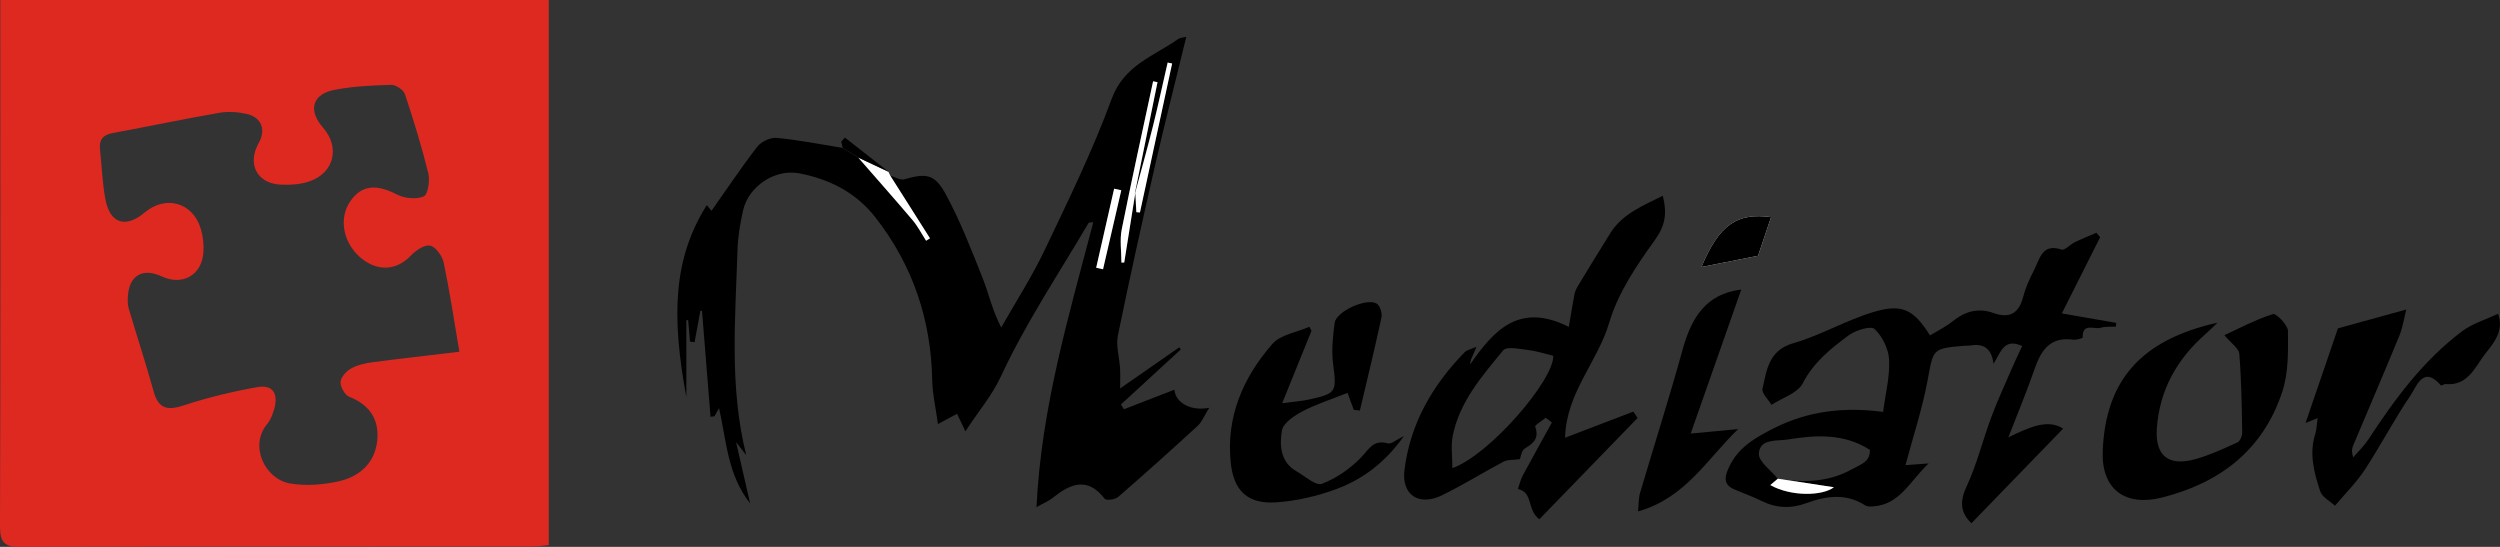
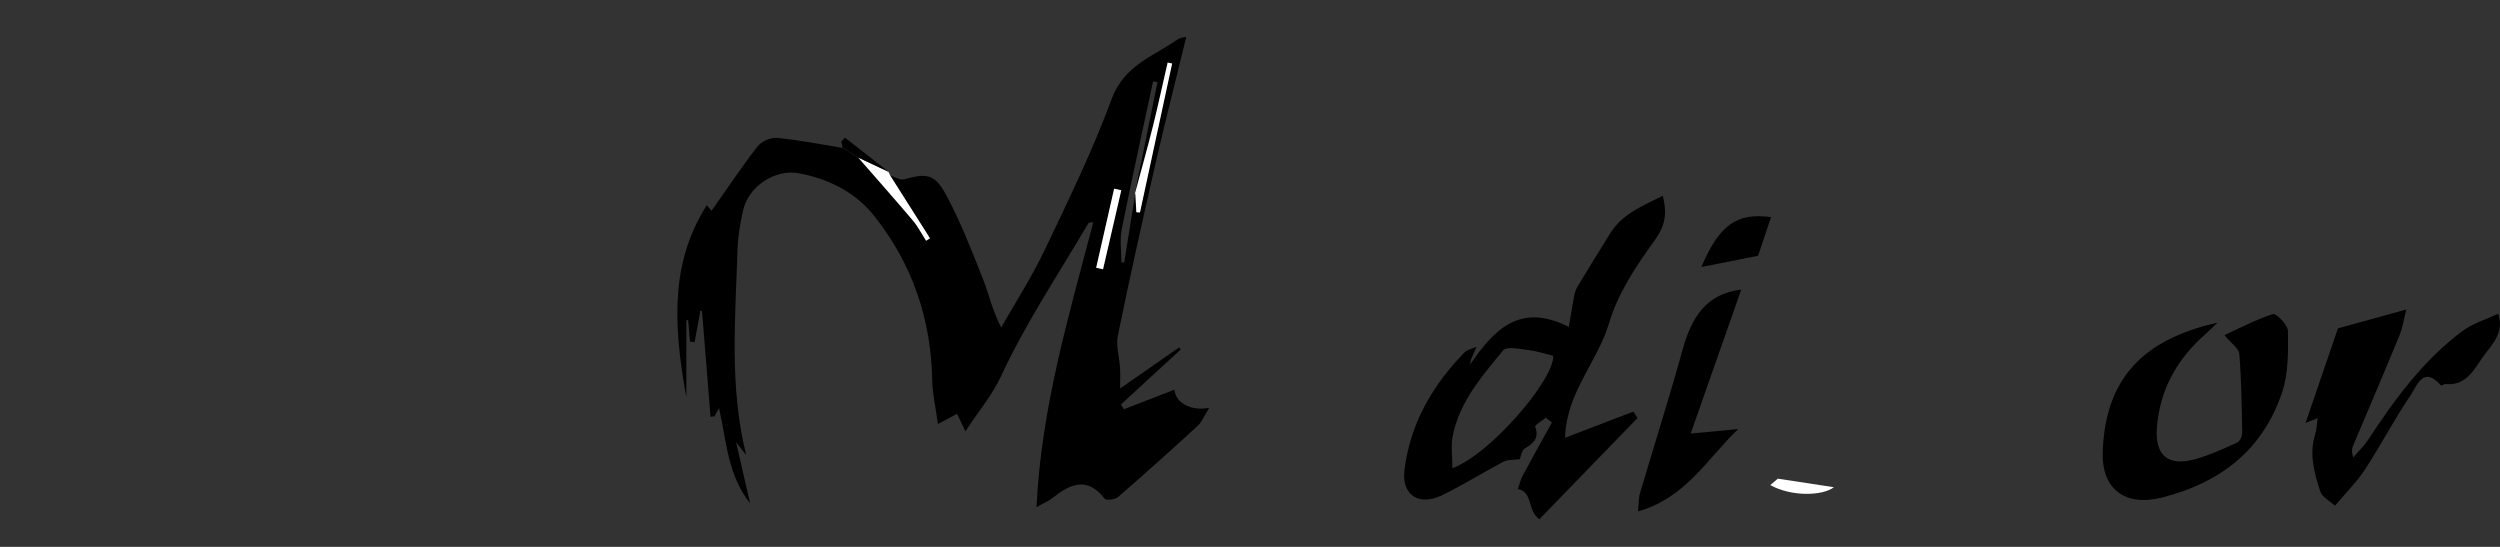
<svg xmlns="http://www.w3.org/2000/svg" version="1.1" id="Layer_1" x="0px" y="0px" viewBox="0 0 346.5 75.8" style="enable-background:new 0 0 346.5 75.8;" xml:space="preserve">
  <rect x="0" y="0" width="346.5" height="75.8" fill="#333333" stroke="none" />
  <style type="text/css">
	.st0{fill:#FFFFFF;}
	.st1{fill:#DE2921;}
</style>
  <g>
-     <path class="st0" d="M245.47,30.09c-4.69-0.62-7.13,0.98-9.66,6.92c3.08-0.61,5.9-1.17,7.86-1.56   C244.4,33.26,244.92,31.73,245.47,30.09z" />
-     <path class="st1" d="M0.04,0c25.5,0,50.66,0,76.02,0c0,25.11,0,50.18,0,75.55c-0.78,0.07-1.62,0.2-2.45,0.2   c-23.59,0.01-47.19-0.01-70.78,0.06c-2.17,0.01-2.83-0.6-2.83-2.83C0.08,49.54,0.04,26.1,0.04,2.67C0.04,1.88,0.04,1.08,0.04,0z    M63.67,48.75c-0.74-4.36-1.34-8.38-2.17-12.34c-0.2-0.93-1.1-2.19-1.89-2.37c-0.76-0.17-1.99,0.67-2.67,1.39   c-1.86,1.96-4.36,2.25-6.64,0.54c-2.68-2.01-3.46-5.6-1.75-8.07c1.56-2.26,3.6-2.42,6.44-0.95c1.06,0.55,2.69,0.71,3.73,0.28   c0.58-0.24,0.9-2.17,0.65-3.18c-0.91-3.71-2.04-7.38-3.25-11.01c-0.2-0.59-1.25-1.29-1.9-1.28c-2.62,0.07-5.28,0.2-7.85,0.69   c-3.1,0.59-3.7,2.84-1.61,5.23c2.4,2.74,1.57,6.27-1.88,7.46c-1.24,0.43-2.67,0.51-4,0.45c-3.27-0.16-4.65-2.88-3.03-5.75   c1.04-1.83,0.42-3.56-1.62-4.04c-1.22-0.28-2.57-0.38-3.8-0.17c-4.95,0.86-9.87,1.9-14.81,2.81c-1.37,0.25-1.91,0.94-1.76,2.3   c0.26,2.3,0.32,4.63,0.75,6.89c0.64,3.38,2.81,4.04,5.45,1.82c2.9-2.44,6.65-1.4,7.76,2.23c0.32,1.04,0.45,2.21,0.37,3.3   c-0.22,3.18-2.91,4.67-5.8,3.32c-2.64-1.23-4.53-0.09-4.67,2.84c-0.03,0.55-0.03,1.14,0.13,1.66c1.13,3.82,2.38,7.6,3.44,11.44   c0.68,2.46,1.93,2.69,4.2,1.94c3.32-1.09,6.75-1.92,10.19-2.52c2.09-0.37,2.91,0.85,2.35,2.94c-0.2,0.75-0.5,1.56-0.99,2.15   c-2.54,3.06-0.33,7.65,3.17,8.26c2.19,0.38,4.59,0.18,6.78-0.31c2.92-0.66,5.04-2.61,5.31-5.77c0.24-2.84-1.11-4.84-3.88-5.93   c-0.61-0.24-1.25-1.36-1.22-2.05c0.03-0.66,0.79-1.5,1.45-1.87c0.87-0.49,1.94-0.73,2.96-0.87C55.48,49.7,59.35,49.27,63.67,48.75z   " />
    <path d="M123.39,24.34c0.65,0.19,1.38,0.67,1.93,0.51c3.13-0.87,4.24-0.77,5.85,2.23c1.98,3.69,3.51,7.65,5.06,11.56   c0.84,2.12,1.3,4.39,2.54,6.75c2.04-3.6,4.3-7.1,6.07-10.83c3.27-6.87,6.62-13.73,9.24-20.86c1.72-4.68,5.83-5.9,9.21-8.29   c0.28-0.2,0.69-0.19,1.13-0.3c-1.47,6.04-2.96,11.87-4.31,17.74c-1.8,7.86-3.55,15.74-5.17,23.64c-0.29,1.44,0.21,3.03,0.3,4.56   c0.05,0.85,0.01,1.7,0.01,2.79c2.75-1.92,5.47-3.81,8.19-5.7c0.07,0.1,0.14,0.2,0.21,0.3c-2.76,2.54-5.53,5.08-8.29,7.62   c0.14,0.22,0.28,0.44,0.42,0.66c2.32-0.9,4.65-1.8,6.99-2.71c0.15,1.74,2.15,3.02,4.83,2.51c-0.7,1.12-1.01,1.96-1.59,2.49   c-3.64,3.34-7.31,6.64-11.05,9.88c-0.41,0.36-1.65,0.5-1.85,0.24c-2.43-3.16-4.81-2.04-7.26-0.09c-0.49,0.39-1.1,0.63-2.19,1.25   c0.66-13.8,4.49-26.56,7.87-39.48c-0.37,0.04-0.6,0.01-0.65,0.08c-4.12,7.02-8.69,13.84-12.11,21.19c-1.33,2.87-3.19,4.94-4.96,7.7   c-0.47-0.99-0.79-1.65-1.16-2.43c-0.67,0.36-1.34,0.72-2.65,1.42c-0.3-2.23-0.75-4.12-0.79-6.01c-0.15-8.43-2.69-16-7.89-22.65   c-2.7-3.45-6.35-5.28-10.55-6.09c-3.35-0.65-7.04,1.81-7.78,5.15c-0.4,1.78-0.71,3.62-0.77,5.44c-0.29,9.48-1.16,18.99,1.21,28.47   c-0.33-0.42-0.66-0.84-1.41-1.8c0.71,3.1,1.28,5.59,1.95,8.49c-3.16-4.02-3.26-8.61-4.31-13.21c-0.31,0.56-0.47,0.85-0.64,1.14   c-0.18,0.02-0.36,0.04-0.54,0.06c-0.39-4.89-0.78-9.78-1.18-14.67c-0.08,0-0.15,0-0.23-0.01c-0.27,1.45-0.53,2.9-0.8,4.35   c-0.21-0.03-0.43-0.06-0.64-0.1c-0.08-0.99-0.17-1.97-0.25-2.96c-0.08,0-0.17,0.01-0.25,0.01c0,3.89,0,7.79,0,10.67   c-2.07-11.21-1.85-19.19,2.83-26.62c0.27,0.32,0.52,0.61,0.66,0.78c2.12-3,4.13-6.03,6.35-8.89c0.55-0.71,1.83-1.3,2.7-1.21   c3.05,0.29,6.06,0.89,9.09,1.38c0.72,0.45,1.45,0.89,2.17,1.34c2.52,2.89,5.07,5.76,7.55,8.69c0.72,0.85,1.24,1.88,1.85,2.83   c0.18-0.11,0.36-0.22,0.54-0.34C127.07,30.13,125.23,27.23,123.39,24.34z M157.35,26.8c0.04,0.87,0.09,1.74,0.13,2.61   c0.17,0.01,0.34,0.03,0.5,0.04c1.49-6.88,2.97-13.77,4.46-20.65c-0.21-0.04-0.41-0.09-0.62-0.13c-0.68,2.94-1.31,5.9-2.04,8.83   c-0.79,3.14-1.67,6.26-2.51,9.39c1.05-5.17,2.11-10.34,3.16-15.51c-0.2-0.04-0.41-0.08-0.61-0.12c-1.46,6.84-2.98,13.67-4.35,20.53   c-0.29,1.48-0.04,3.07-0.04,4.6c0.13-0.01,0.26-0.01,0.39-0.02C156.33,33.19,156.84,30,157.35,26.8z M151.93,37.11   c0.32,0.07,0.63,0.14,0.95,0.22c0.84-3.65,1.69-7.3,2.53-10.95c-0.33-0.07-0.66-0.15-0.99-0.22   C153.59,29.8,152.76,33.46,151.93,37.11z" />
-     <path d="M273.24,72.52c-1.43-1.37-1.71-2.86-0.69-5.05c1.44-3.09,2.25-6.46,3.45-9.67c0.84-2.25,1.85-4.43,2.8-6.64   c0.46-1.07,0.97-2.12,1.47-3.2c-2.55-1.17-2.97,0.9-3.97,2.47c-0.27-2.26-1.48-2.85-3.28-2.54c-0.23,0.04-0.48,0.01-0.72,0.03   c-4.53,0.38-4.32,0.42-5.14,4.82c-0.72,3.89-1.98,7.68-3.06,11.73c0.81-0.06,1.68-0.13,3.21-0.24c-2.66,2.52-3.99,5.73-7.74,5.96   c-0.34,0.02-0.75,0.04-1.01-0.12c-2.67-1.73-5.42-1.36-8.18-0.34c-2.14,0.79-4.19,0.72-6.25-0.31c-1.26-0.63-2.6-1.07-3.88-1.65   c-1.58-0.72-1.09-1.99-0.59-3.06c1.25-2.71,3.67-4.08,6.21-5.36c4.7-2.38,9.68-2.98,15.13-2.26c0.33-2.57,0.95-4.92,0.83-7.24   c-0.08-1.49-0.93-3.24-2.02-4.25c-0.52-0.48-2.63,0.17-3.6,0.89c-2.46,1.82-4.84,3.71-6.35,6.64c-0.71,1.37-2.84,2.01-4.33,2.98   c-0.45-0.75-1.39-1.62-1.25-2.23c0.6-2.59,0.83-5.32,4.3-6.32c3.8-1.09,7.31-3.19,11.11-4.32c3.99-1.19,5.55-0.32,7.81,3.25   c1.05-0.64,2.18-1.19,3.14-1.96c1.74-1.39,3.55-1.91,5.71-1.13c2.1,0.75,3.45,0.09,4.04-2.19c0.34-1.3,0.9-2.57,1.53-3.77   c0.79-1.49,1.06-3.77,3.81-2.85c0.44,0.15,1.18-0.7,1.82-1.01c0.99-0.48,2.01-0.89,3.02-1.32c0.17,0.21,0.34,0.42,0.51,0.62   c-1.73,3.44-3.47,6.89-5.31,10.56c2.71,0.47,5.12,0.89,7.54,1.31c-0.02,0.17-0.04,0.35-0.05,0.52c-0.7,0.04-1.44-0.04-2.1,0.16   c-0.89,0.27-2.56-0.76-2.5,1.36c0,0.09-0.88,0.35-1.32,0.29c-3.22-0.45-4.47,1.5-5.37,4.13c-1,2.91-2.2,5.76-3.61,9.41   c3.07-1.51,5.54-2.55,7.59-1.21C281.93,63.56,277.69,67.93,273.24,72.52z M246.31,66.33c3.6,0.57,7.06,0.57,10.42-1.32   c1.22-0.69,2.46-0.95,2.44-2.66c-3.6-2.3-7.48-2.07-11.36-1.44c-1.53,0.25-3.91-0.17-4.03,1.96c-0.06,1.11,1.68,2.32,2.64,3.49   c-0.34,0.28-0.68,0.57-1.05,0.88c2.86,1.61,7.22,1.54,8.82,0.3C251.85,67.18,249.08,66.75,246.31,66.33z" />
    <path d="M214.24,57.9c-0.51,0.42-1.53,1.02-1.46,1.23c0.56,1.58-0.18,2.28-1.42,3.02c-0.5,0.29-0.6,1.25-0.7,1.49   c-0.92,0.13-1.69,0.04-2.26,0.34c-2.87,1.51-5.63,3.25-8.55,4.67c-3.2,1.55-5.62-0.05-5.19-3.53c0.8-6.41,3.89-11.76,8.37-16.33   c0.29-0.29,0.8-0.37,1.61-0.73c-0.31,0.74-0.44,1.06-0.59,1.39c-0.13,0.28-0.27,0.55-0.28,1.05c3.26-4.72,6.8-8.66,13.67-5.19   c0.27-1.61,0.49-2.99,0.75-4.37c0.08-0.44,0.25-0.88,0.48-1.26c1.49-2.46,2.99-4.91,4.51-7.35c1.69-2.7,4.48-3.79,7.28-5.2   c0.62,2.43,0.36,4.14-1.12,6.18c-2.53,3.5-5.09,7.31-6.29,11.38c-1.61,5.48-5.97,9.71-6.13,15.98c3.06-1.17,6.26-2.39,9.46-3.62   c0.2,0.29,0.39,0.59,0.59,0.88c-4.54,4.68-9.07,9.35-13.62,14.04c-1.74-1.3-0.84-3.77-2.97-4.19c0.22-0.63,0.37-1.3,0.68-1.88   c1.32-2.46,2.68-4.89,4.03-7.33C214.81,58.33,214.52,58.11,214.24,57.9z M215.28,49.31c-1.34-0.32-2.39-0.68-3.47-0.8   c-1.17-0.13-2.98-0.54-3.46,0.04c-2.95,3.58-6.08,7.15-7.01,11.91c-0.26,1.35-0.04,2.79-0.04,4.43   C206.57,62.97,215.44,52.56,215.28,49.31z" />
    <path d="M307.35,44.72c-0.57,0.54-1.12,1.09-1.7,1.61c-3.95,3.47-6.35,7.78-6.71,13.05c-0.26,3.82,1.64,5.3,5.37,4.25   c1.99-0.56,3.9-1.45,5.79-2.31c0.37-0.17,0.68-0.9,0.67-1.37c-0.06-3.63-0.11-7.28-0.4-10.9c-0.06-0.76-1.11-1.44-2.07-2.6   c2.07-0.95,4.33-2.15,6.73-2.92c0.44-0.14,2.07,1.5,2.08,2.34c0.03,2.81,0.08,5.79-0.78,8.41c-2.65,8.05-8.58,12.64-16.69,14.68   c-5.11,1.29-8.42-1.16-8.2-6.46C291.82,52.72,296.75,47.09,307.35,44.72z" />
-     <path d="M187.63,56.8c-0.26-0.71-0.52-1.43-0.86-2.35c-2.15,0.86-4.28,1.54-6.23,2.55c-1.14,0.6-2.68,1.62-2.86,2.65   c-0.35,2.05-0.25,4.4,2.04,5.69c1.16,0.65,2.65,2.03,3.48,1.72c1.99-0.75,3.91-2.08,5.4-3.61c1.13-1.16,1.72-2.58,3.75-2   c0.48,0.14,1.2-0.52,2.24-1.02c-2.59,3.65-5.69,5.99-9.36,7.35c-2.63,0.98-5.48,1.64-8.28,1.84c-3.99,0.29-5.96-1.56-6.37-5.49   c-0.66-6.36,1.71-11.81,5.77-16.46c1.13-1.3,3.39-1.61,5.13-2.38c0.1,0.18,0.2,0.37,0.3,0.55c-1.31,3.22-2.61,6.43-4.07,10.04   c1.58-0.21,2.72-0.28,3.83-0.53c3.71-0.82,3.73-1.06,3.23-4.89c-0.24-1.87-0.04-3.82,0.21-5.7c0.22-1.65,4.62-3.59,5.89-2.63   c0.44,0.33,0.73,1.31,0.6,1.89c-0.93,4.31-1.98,8.59-2.99,12.88C188.2,56.86,187.91,56.83,187.63,56.8z" />
    <path d="M319.55,58.62c1.64-4.77,3.13-9.14,4.49-13.11c3.22-0.88,6.14-1.69,9.47-2.61c-0.3,1.17-0.48,2.44-0.94,3.58   c-2.09,5.1-4.27,10.16-6.41,15.24c-0.18,0.43-0.27,0.89,0.01,1.67c0.7-0.83,1.5-1.59,2.09-2.49c3.65-5.58,7.59-10.92,12.96-14.97   c1.43-1.08,3.27-1.62,5.02-2.45c0.86,2.41-0.65,4.1-1.76,5.52c-1.41,1.79-2.39,4.52-5.51,4.23c-0.22-0.02-0.59,0.26-0.65,0.19   c-2.46-2.83-3.35,0.1-4.22,1.38c-2.26,3.33-4.12,6.91-6.32,10.28c-1.15,1.76-2.68,3.27-4.15,5.01c-0.6-0.57-1.78-1.16-2.06-2.03   c-0.82-2.53-1.55-5.16-0.68-7.88c0.2-0.64,0.21-1.35,0.34-2.23C320.6,58.19,320.26,58.33,319.55,58.62z" />
    <path d="M241.34,40.13c-2.31,6.56-4.63,13.18-7.01,19.96c2.5-0.24,4.38-0.41,6.58-0.62c-4.32,4.15-7.3,9.56-13.88,11.41   c0.11-1.07,0.07-1.85,0.28-2.55c1.96-6.64,4.07-13.24,5.91-19.91C234.43,44.1,236.39,40.73,241.34,40.13z" />
    <path d="M245.47,30.09c-0.55,1.64-1.07,3.17-1.8,5.36c-1.96,0.39-4.79,0.95-7.86,1.56C238.33,31.07,240.77,29.47,245.47,30.09z" />
    <path class="st0" d="M123.39,24.34c1.84,2.9,3.68,5.79,5.51,8.69c-0.18,0.11-0.36,0.22-0.54,0.34c-0.61-0.95-1.13-1.97-1.85-2.83   c-2.48-2.93-5.03-5.8-7.55-8.69c1.39,0.66,2.79,1.31,4.18,1.97C123.23,23.98,123.31,24.16,123.39,24.34z" />
    <path d="M123.15,23.8c-1.39-0.66-2.79-1.31-4.18-1.97c-0.72-0.45-1.45-0.89-2.17-1.34c-0.07-0.29-0.13-0.57-0.2-0.86   c0.17-0.19,0.33-0.37,0.5-0.56C119.12,20.65,121.14,22.23,123.15,23.8z" />
-     <path class="st0" d="M157.34,26.82c-0.51,3.19-1.01,6.37-1.52,9.56c-0.13,0.01-0.26,0.01-0.39,0.02c0-1.54-0.25-3.12,0.04-4.6   c1.37-6.86,2.89-13.69,4.35-20.53c0.2,0.04,0.41,0.08,0.61,0.12c-1.05,5.17-2.11,10.34-3.16,15.51L157.34,26.82z" />
    <path class="st0" d="M157.29,26.89c0.84-3.13,1.72-6.25,2.51-9.39c0.73-2.93,1.36-5.88,2.04-8.83c0.21,0.04,0.41,0.09,0.62,0.13   c-1.49,6.88-2.97,13.77-4.46,20.65c-0.17-0.01-0.34-0.03-0.5-0.04c-0.04-0.87-0.09-1.74-0.14-2.6   C157.34,26.82,157.29,26.89,157.29,26.89z" />
    <path class="st0" d="M151.93,37.11c0.83-3.65,1.66-7.31,2.49-10.96c0.33,0.07,0.66,0.15,0.99,0.22c-0.84,3.65-1.69,7.3-2.53,10.95   C152.57,37.26,152.25,37.18,151.93,37.11z" />
    <path class="st0" d="M246.31,66.33c2.77,0.42,5.54,0.85,7.87,1.2c-1.6,1.23-5.96,1.31-8.82-0.3c0.37-0.31,0.71-0.59,1.04-0.88   C246.38,66.34,246.31,66.33,246.31,66.33z" />
  </g>
</svg>